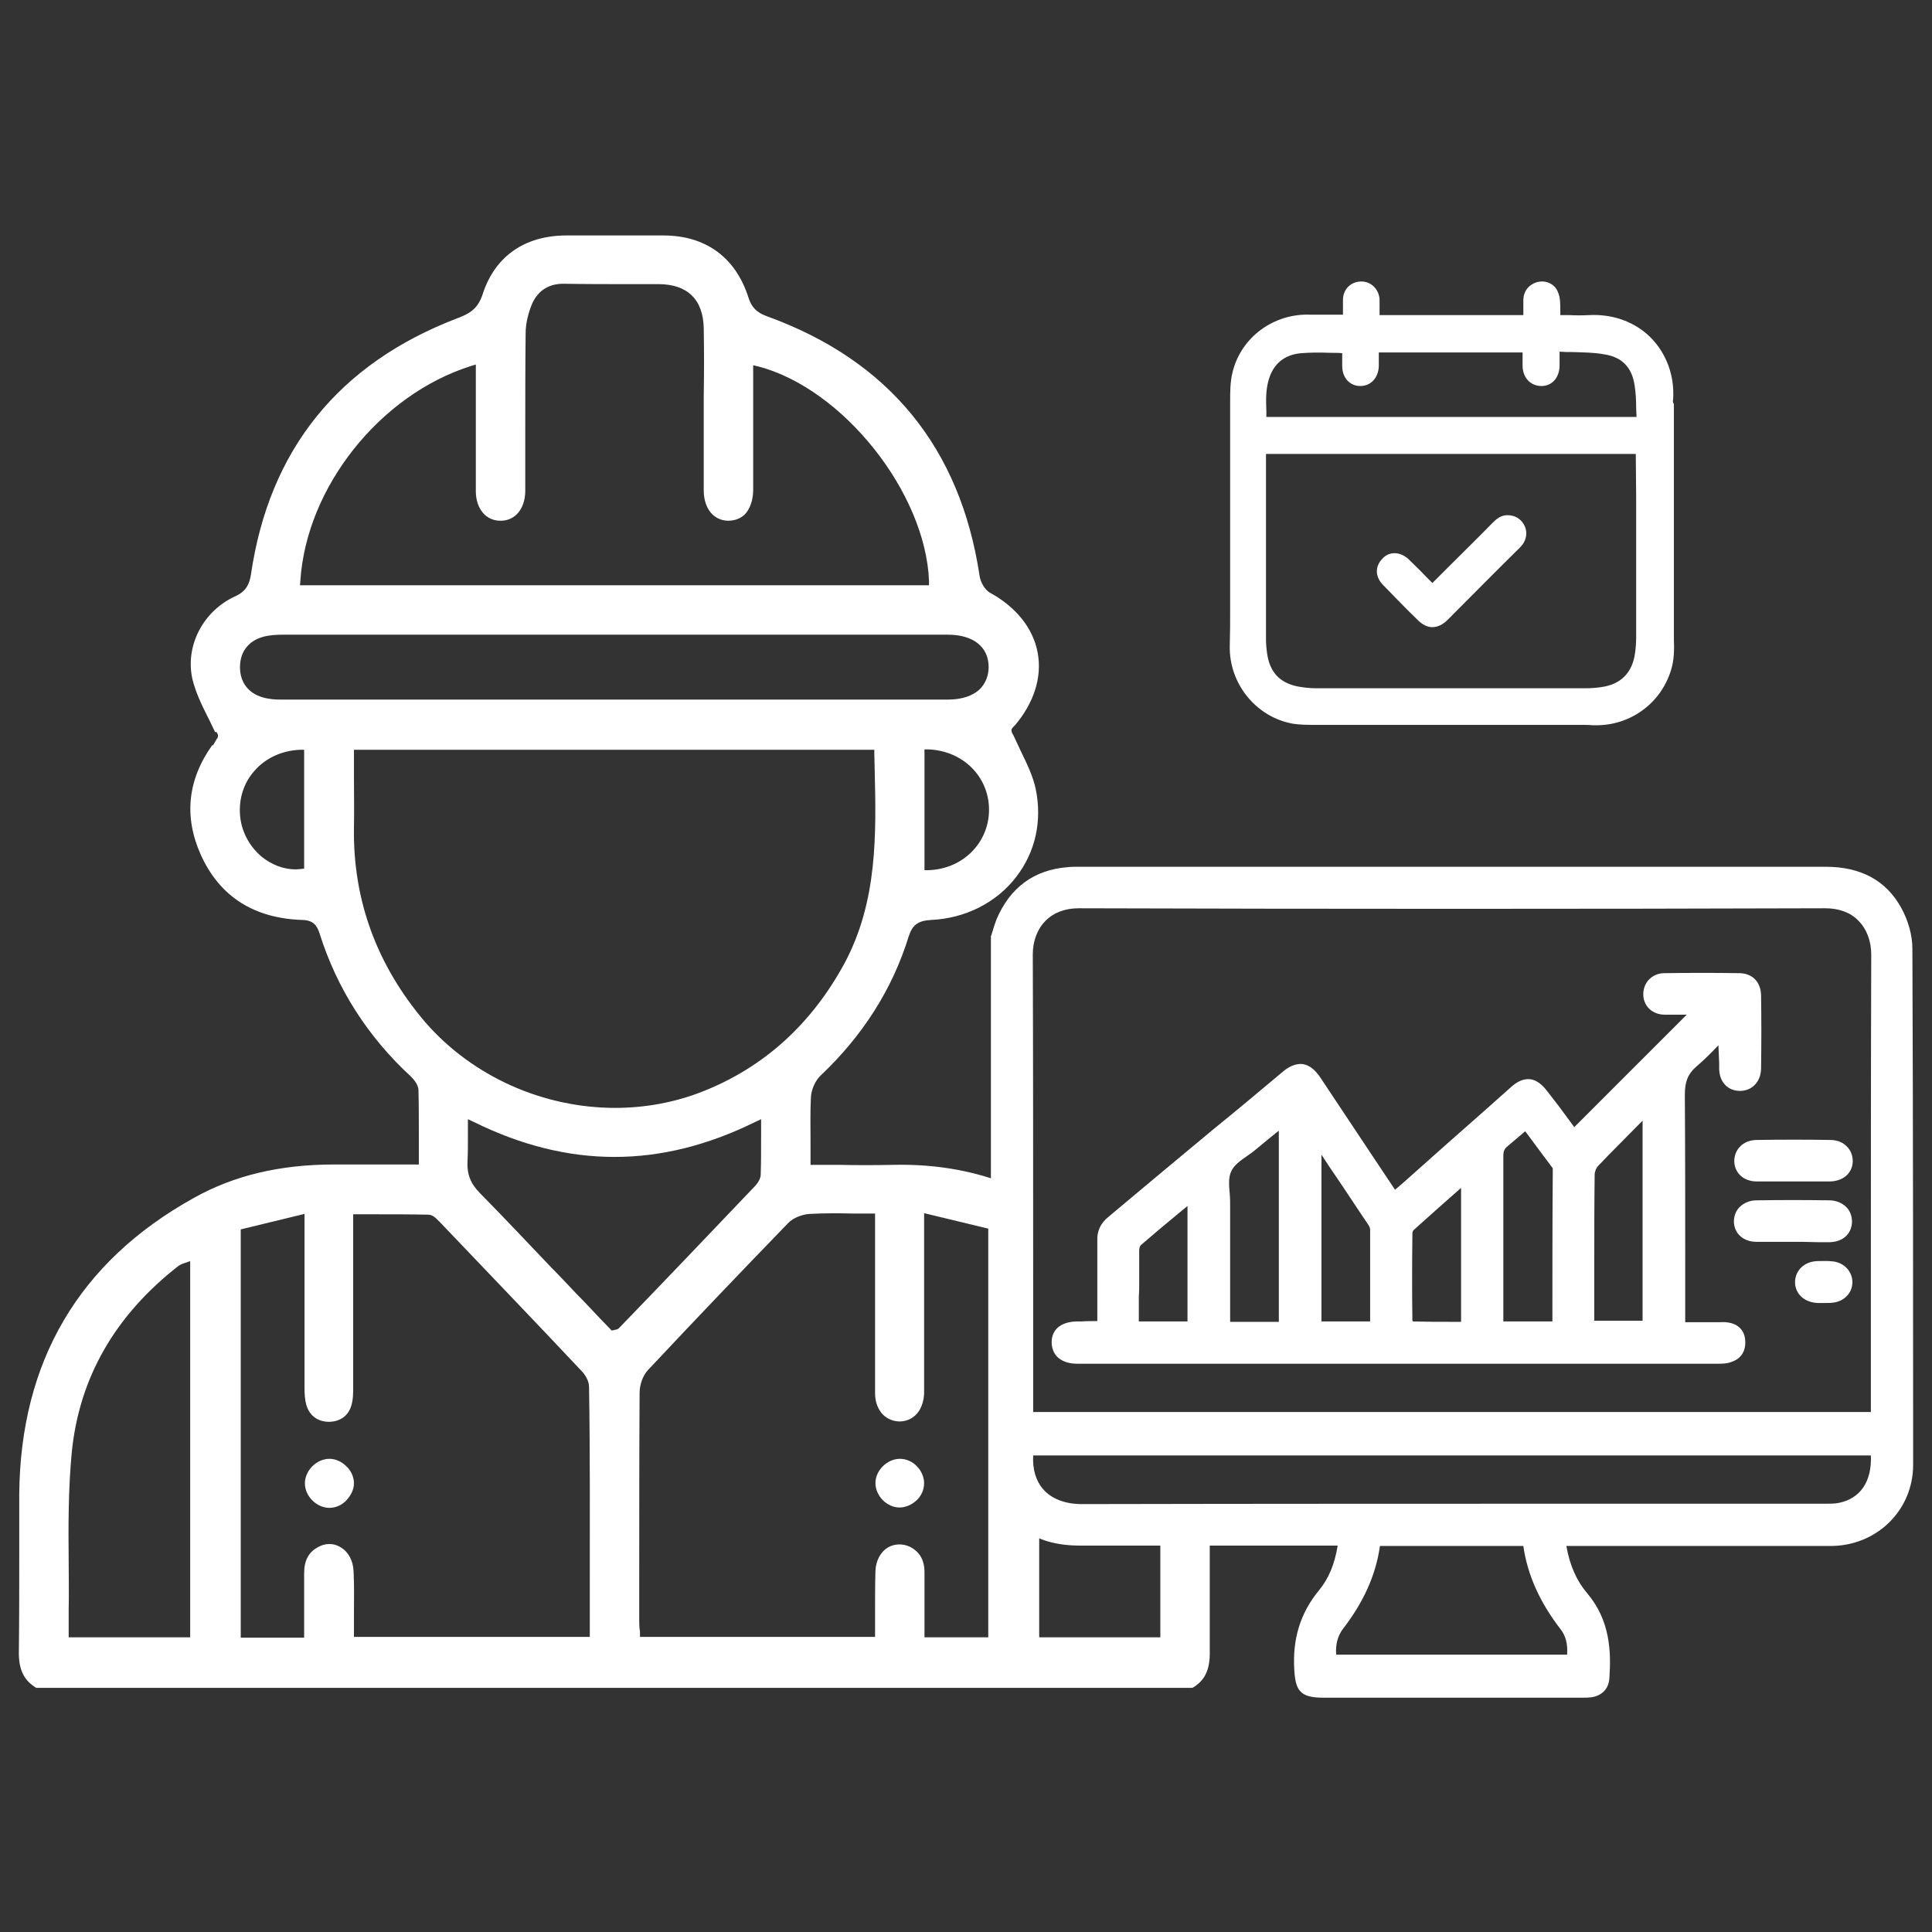
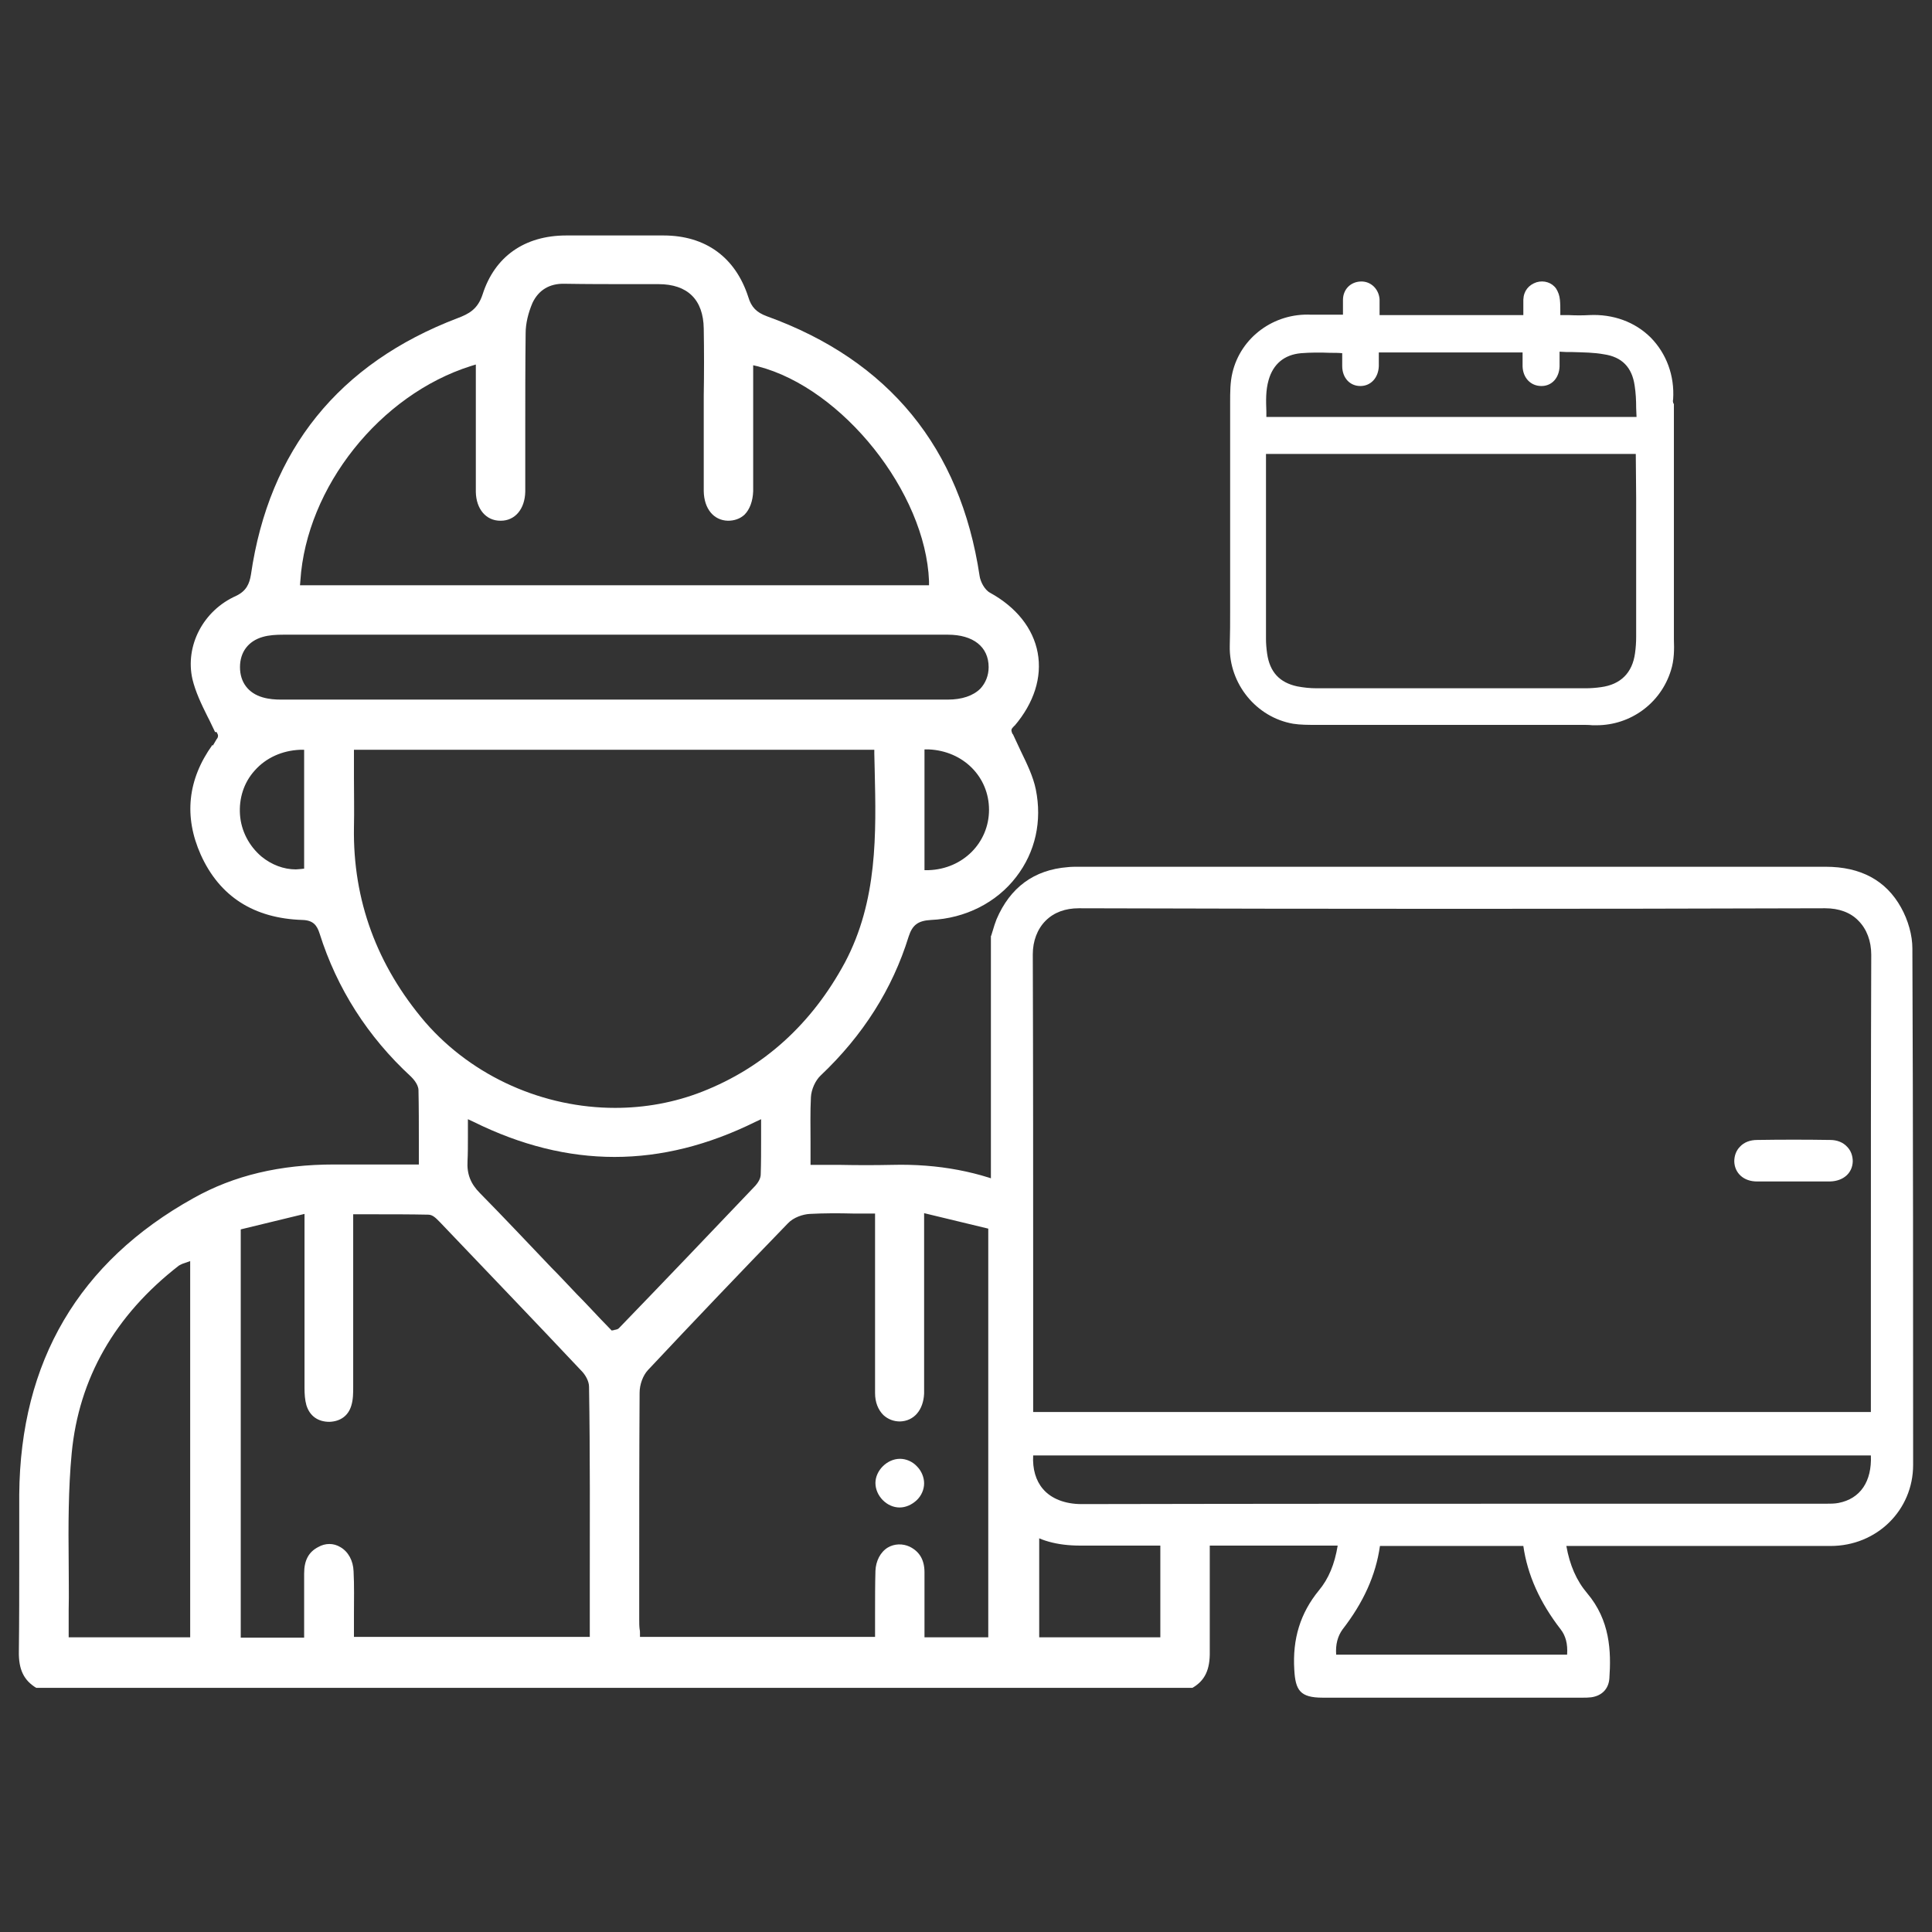
<svg xmlns="http://www.w3.org/2000/svg" version="1.1" id="Capa_1" x="0px" y="0px" viewBox="0 0 512 512" style="enable-background:new 0 0 512 512;" xml:space="preserve">
  <rect x="0" y="0" width="512" height="512" fill="#333333" stroke="none" />
  <style type="text/css">
	.st0{fill:#FFFFFF;}
</style>
  <g>
    <g>
      <path class="st0" d="M443.4,105.8c0.4-6.3-1.8-12.1-5.9-16.3c-4.2-4.2-10-6.3-16.3-6c-1.8,0.1-3.6,0.1-5.5,0c-0.7,0-1.5,0-2.2,0    c0-0.3,0-0.7,0-1c0-1,0-2-0.1-3c-0.1-1.2-0.5-2.2-1-3c-1.1-1.6-3.2-2.3-5.2-1.7c-2.1,0.7-3.4,2.3-3.5,4.6c0,1,0,2.1,0,3.1    c0,0.3,0,0.6,0,1h-38.1c0-0.4,0-0.7,0-1.1c0-1.1,0-2.1,0-3.1c-0.2-2.7-2.3-4.8-5-4.7c-2.7,0.1-4.7,2.1-4.7,4.9c0,1,0,1.9,0,2.9    l0,1c-0.8,0-1.7,0-2.5,0c-2.1,0-4,0-5.9,0c-9.9-0.5-18.7,6-20.9,15.4c-0.6,2.5-0.6,5.2-0.6,7.8l0,0.8c0,12,0,24,0,35.9    c0,6.2,0,12.4,0,18.7c0,2.9,0,5.9-0.1,9.2c-0.2,10,7,18.9,16.8,20.6c1.9,0.3,4,0.3,5.9,0.3c0.5,0,0.9,0,1.4,0    c15.9,0,31.8,0,47.7,0l21.7,0c0.8,0,1.7,0,2.6,0.1c0.4,0,0.8,0,1.1,0c9,0,17-5.8,19.7-14.5c0.9-2.8,0.9-5.6,0.8-8.3l0-1    c0-15.6,0-31.3,0-46.9l0-14.4C443.3,106.7,443.3,106.2,443.4,105.8z M433.6,131.9c0,12.3,0,24.6,0,36.9c0,1.4-0.1,2.9-0.3,4.3    c-0.7,5.2-3.8,8.3-9,9c-1.4,0.2-2.8,0.3-4.1,0.3c-19.4,0-45.1,0-71.3,0c-1.8,0-3.5-0.2-5.1-0.5c-4.7-1-7.3-3.8-8-8.7    c-0.2-1.4-0.3-2.7-0.3-3.9c0-13.1,0-26.2,0-39.3v-9.7h98L433.6,131.9z M336.2,100.7c1.2-4.2,4.1-6.7,8.6-7.1    c2.5-0.2,5.1-0.2,7.7-0.1c1.1,0,2.2,0,3.2,0.1l0,0.7c0,0.9,0,1.8,0,2.7c0,3.1,2,5.3,4.8,5.3c0,0,0,0,0,0c2.8,0,4.8-2.2,4.9-5.3    c0-0.9,0-1.8,0-2.7l0-0.9h38.1l0,0.9c0,0.9,0,1.9,0,2.8c0.1,3,2.1,5.2,5,5.2c2.8,0,4.7-2.2,4.8-5.2c0-0.9,0-1.8,0-2.8l0-1.1    c1.2,0.1,2.3,0.1,3.5,0.1c2.9,0.1,5.6,0.1,8.3,0.6c4.7,0.7,7.4,3.4,8.1,8.3c0.3,1.9,0.4,3.9,0.4,5.9c0,0.8,0.1,1.6,0.1,2.4h-98.1    c0-0.5,0-0.9,0-1.4C335.5,106.2,335.4,103.5,336.2,100.7z" />
-       <path class="st0" d="M375.7,164.3c1.3,1.3,2.6,1.9,3.9,1.9c1.3,0,2.7-0.6,4-1.9c6.3-6.3,12.5-12.6,18.9-18.9    c0.4-0.4,0.7-0.7,1-1.1c1-1.4,1.3-3.2,0.6-4.8c-0.7-1.6-2.1-2.7-3.8-2.9c-1.7-0.3-3.1,0.3-4.6,1.8c-3.9,4-7.9,7.9-11.9,11.9    l-4.2,4.2l-1.8-1.8c-1.4-1.5-2.9-2.9-4.3-4.3c-1.1-1.1-2.5-1.8-3.9-1.8c0,0,0,0,0,0c-1.3,0-2.4,0.5-3.3,1.5    c-2,2.1-1.9,4.9,0.4,7.1C369.6,158.2,372.6,161.3,375.7,164.3z" />
    </g>
    <path class="st0" d="M320.6,406.3c-4.4,0.3-8.7,0.4-13.1,0.4c0,5,0,9.9,0,14.8c0,3.8,0,7.6,0,11.4v1h-32.1v-32.5   c-2.8,0.5-5.9-1.1-5.6-4.7c0.9-12-4.9-23.2-3.5-35.2c0.2-1.8,1.2-3.1,2.5-3.9c-1.7-14.1,0.2-28.4,0.9-42.6   c-9.9-4.5-21.1-6.6-33.2-6.3c-4.7,0.1-9.2,0.1-14.1,0c-2.2,0-4.4,0-6.6,0h-1v-1c0-1.7,0-3.3,0-4.9c0-4.2-0.1-8.1,0.1-12   c0.1-2.1,1.2-4.5,2.6-5.8c11.2-10.6,19-22.9,23.3-36.8c1-3.1,2.5-4.2,5.9-4.4c9.1-0.4,17.4-4.6,22.6-11.4   c5.1-6.6,6.9-14.8,5.2-23.2c-0.7-3.4-2.3-6.7-4-10.2c-0.7-1.5-1.4-3-2.1-4.5l-0.1,0l-0.2-0.6c-0.1-0.4-0.1-0.6,0.2-1l0,0l0.2-0.2   c0.1-0.1,0.2-0.3,0.4-0.4c5.1-6,7.3-12.8,6.1-19.3c-1.2-6.5-5.7-12.1-12.6-15.9c-1.5-0.8-2.6-3-2.8-4.5   c-5.1-33.9-24-57.1-56.4-68.8c-2.7-1-4.1-2.4-4.9-5.1c-3.4-10.5-11.3-16.3-22.5-16.3c-8.6,0-17.1,0-25.7,0   c-11.1,0-19,5.6-22.2,15.6c-1.3,4-3.7,5.2-6.6,6.3c-31.5,12-50,34.9-54.8,68c-0.4,2.4-1.2,4.3-3.9,5.6C53.8,161.8,49,171.2,51,180   c0.8,3.3,2.3,6.5,4,9.9c0.7,1.3,1.3,2.7,2,4.1l0.4,0l0.3,0.6c0.2,0.5,0,1-0.3,1.3l-1,1.7l-0.1-0.2c-6.6,9.2-7.6,19-3.1,29.1   c5,11.1,14.1,16.9,27,17.3c2.8,0.1,3.8,1.4,4.5,3.6c4.6,14.6,12.8,27.4,24.2,37.9c0.4,0.4,1.9,1.9,2,3.5c0.1,4.6,0.1,9.2,0.1,14   c0,1.6,0,3.2,0,4.8v1l-7.9,0c-4.9,0-9.7,0-14.5,0c-14.4,0-26.6,2.9-37.3,8.9C20.9,334.4,5.4,360.8,5.1,396c0,5.8,0,11.6,0,17.3   c0,8,0,16.2-0.1,24.3c-0.1,4.8,1.3,7.7,4.6,9.7h306.4c3.3-1.9,4.7-4.8,4.6-9.7C320.6,427.2,320.6,416.6,320.6,406.3z M50.4,433.9   H18.2l0-3c0-1.4,0-2.9,0-4.3c0.1-4.2,0-8.5,0-12.7c-0.1-9.5-0.1-19.3,0.8-28.8c1.9-19.8,11.4-36.5,28.4-49.7c0.3-0.2,0.6-0.3,1-0.5   c0.2-0.1,0.4-0.1,0.6-0.2l1.4-0.5V433.9z M246.1,230.6l-1.1,0v-32l1.1,0c9.2,0.4,16,7.3,16,16S255.2,230.3,246.1,230.6z    M79.6,153.9c1.6-24.8,21.1-49.3,45.2-56.9l1.3-0.4v15.3c0,1.9,0,3.7,0,5.6c0,4.2,0,8.6,0,12.9c0.1,4.5,2.7,7.6,6.5,7.6   c0,0,0,0,0.1,0c3.8,0,6.4-3.1,6.5-7.7c0-5.5,0-10.9,0-16.4c0-8.4,0-17.1,0.1-25.6c0-2.6,0.7-5.4,1.8-8c1.6-3.4,4.5-5.2,8.5-5.1   c5.9,0.1,11.8,0.1,17.6,0.1c2.4,0,4.9,0,7.3,0c7.7,0,11.9,4.1,12,11.8c0.1,5.9,0.1,11.9,0,17.7c0,2.6,0,5.1,0,7.7   c0,1.8,0,3.6,0,5.4c0,4,0,8.2,0,12.3c0.1,4.6,2.6,7.7,6.4,7.8c1.7,0,3.2-0.5,4.4-1.6c1.4-1.4,2.2-3.6,2.3-6.2c0-7.5,0-14.8,0-22.5   c0-3.2,0-6.3,0-9.6v-1.3l1.3,0.3c22.4,5.8,44.4,33.4,45.3,56.9l0,1.1H79.5L79.6,153.9z M80.6,230.2l-0.9,0.1   c-0.4,0-0.8,0.1-1.3,0.1c-3.2,0-6.4-1.2-9.1-3.4c-3.3-2.8-5.4-6.8-5.7-11.1c-0.3-4.3,1-8.5,3.9-11.7c3-3.4,7.3-5.3,12-5.5l1.1,0   V230.2z M74.4,185.4c-1.4,0-3.1-0.1-4.8-0.6c-3.8-1.1-6-4-6-8c0-4,2.2-6.9,6-8c1.7-0.5,3.6-0.6,5.5-0.6c23.8,0,47.7,0,71.5,0   l102.4,0l0.7,0c0.5,0,1,0,1.5,0c6.7,0,10.8,3.2,10.8,8.6c0,2.2-0.8,4.2-2.2,5.7c-1.9,1.9-4.9,2.9-8.6,2.9c-21.9,0-43.9,0-65.8,0   C148.5,185.4,111.5,185.4,74.4,185.4z M93.8,219.3c0.1-4.4,0-8.7,0-13.2c0-2.1,0-4.2,0-6.4v-1h137.9l0,1c0,1.4,0.1,2.8,0.1,4.2   c0.4,17.1,0.8,34.8-7.9,51.2c-8.8,16.3-21.5,27.8-37.8,34.2c-7.4,2.9-15.2,4.3-23.1,4.3c-18.8,0-37.6-8.1-50.3-22.7   C99.9,255.9,93.5,238.6,93.8,219.3z M156.3,421.2l0,12.6H93.8v-1c0-1.7,0-3.3,0-5c0-3.7,0.1-7.6-0.1-11.4c-0.1-2.8-1.4-5.2-3.5-6.4   c-1.8-1.1-4-1.1-5.9,0c-2.5,1.3-3.7,3.5-3.7,7c0,3.7,0,7.4,0,11.1l0,5.9H63.8V325.8l16.9-4.1l0,15.2c0,10.3,0,20.7,0,31   c0,1.5,0.1,3.1,0.5,4.5c0.9,2.9,3.1,4.4,6.1,4.4c2.9-0.1,5-1.6,5.8-4.3c0.5-1.6,0.5-3.4,0.5-4.9c0-11.3,0-22.6,0-34.2l0-11.6h1   c1.5,0,3,0,4.5,0c4.7,0,9.6,0,14.4,0.1c1.2,0,2.1,1,2.9,1.8l0.2,0.2c12,12.6,24.8,25.9,37.5,39.4c1,1,2,2.7,2,4.2   C156.4,385.4,156.3,403.6,156.3,421.2z M164,352c-0.3,0.3-0.6,0.3-0.9,0.4c-0.1,0-0.2,0-0.4,0.1l-0.6,0.1l-2.9-3   c-2.1-2.2-4.2-4.5-6.4-6.7c-2.2-2.3-4.4-4.7-6.7-7c-6.2-6.5-12.5-13.2-18.9-19.7c-2.5-2.5-3.5-5.1-3.3-8.5c0.1-2,0.1-4,0.1-6.2   c0-1,0-2.1,0-3.3v-1.6l1.5,0.7c25.1,12.4,49.6,12.4,74.7,0l1.5-0.7v1.7c0,1.2,0,2.4,0,3.6c0,3.2,0,6.3-0.1,9.3c0,1.2-0.8,2.3-1.4,3   c-12,12.6-24.2,25.4-36.1,37.7L164,352z M262,433.9h-17l0-5.9c0-3.8,0-7.6,0-11.3c0-3.3-1.3-5.5-3.9-6.8c-1.9-0.9-4.1-0.8-5.8,0.2   c-2,1.2-3.2,3.6-3.3,6.2c-0.1,3.7-0.1,7.4-0.1,11.3c0,1.7,0,3.5,0,5.2v1h-62.3l0-1c0-0.4,0-0.7-0.1-1.1c-0.1-0.8-0.1-1.7-0.1-2.5   l0-9.9c0-16.5,0-33.5,0.1-50.2c0-2.2,0.9-4.6,2.2-6c12.1-12.9,24.6-26,37.1-38.9c1.5-1.6,4-2.4,5.8-2.5c3.8-0.2,7.5-0.2,11.5-0.1   c1.6,0,3.2,0,4.8,0h1v5.3c0,4,0,8,0,12c0,9.9,0,20.2,0,30.3c0,2.4,0.8,4.4,2.2,5.8c1.2,1.1,2.7,1.7,4.4,1.7c3.7-0.1,6.2-3,6.4-7.4   c0-0.6,0-1.2,0-1.8l0-0.8l0-45.2l17,4.1V433.9z" />
-     <path class="st0" d="M87.3,386.6C87.3,386.6,87.3,386.6,87.3,386.6c-3.4,0-6.5,3.1-6.5,6.5c0,3.4,3.1,6.5,6.5,6.5c0,0,0,0,0,0   c1.6,0,3.3-0.7,4.5-2c1.2-1.3,2-2.9,2-4.5c0-1.6-0.7-3.3-2-4.5C90.5,387.3,88.9,386.6,87.3,386.6z" />
    <path class="st0" d="M238.5,386.6C238.5,386.6,238.5,386.6,238.5,386.6c-3.4,0-6.5,3.1-6.5,6.4c0,3.4,3,6.5,6.4,6.5c0,0,0,0,0,0   c1.6,0,3.2-0.7,4.5-1.9c1.3-1.2,2-2.9,2-4.5c0-1.6-0.7-3.3-1.9-4.5C241.8,387.3,240.1,386.6,238.5,386.6z" />
    <g>
      <path class="st0" d="M506.8,251.3c0-3.4-1.1-7.4-3-10.8c-4-7.2-10.7-10.8-20-10.8c0,0,0,0,0,0c-49.1,0-98.2,0-147.4,0l-50.7,0    c-0.9,0-1.8,0-2.7,0.1c-9,0.7-15.3,5.4-18.9,13.8c-0.4,1-0.7,2-1,3c-0.1,0.4-0.3,0.9-0.4,1.3l-0.1,0.2v143.6l0.4,0.4    c0,0,0,0,0.1,0.1c3.4,11.9,10.8,17.4,23.2,17.4l68.2,0c-0.8,4.9-2.4,8.8-5,11.9c-4.9,6-7,12.8-6.5,21c0.3,5.4,1.5,7.4,7.5,7.4    c9.5,0,19,0,28.5,0c13.4,0,26.7,0,40.1,0l0.4,0c0.7,0,1.4,0,2.2-0.1c2.8-0.4,4.6-2.2,4.8-5c0.5-7.2,0.2-15.4-5.9-22.6    c-2.8-3.3-4.6-7.4-5.5-12.5l21.6,0c16.1,0,32.2,0,48.4,0c12.3,0,21.9-9.5,21.9-21.5C507,347.7,507,299.8,506.8,251.3z     M495.8,342.1c0,10.3,0,20.6,0,30.9v1.2H273.8v-1.2c0-10.3,0-20.7,0-31c0-29.2,0-59.4-0.1-89.1c0-3.5,1.2-6.7,3.4-8.9    c2.2-2.2,5.2-3.3,8.8-3.3c0,0,0,0,0,0c66.5,0.2,133.1,0.2,197.8,0c0,0,0,0,0,0c3.6,0,6.7,1.1,8.8,3.3c2.2,2.2,3.4,5.4,3.4,9    C495.8,282.8,495.8,312.9,495.8,342.1z M487.2,398.3c-1,0.2-2.2,0.2-3.3,0.2l-0.4,0c-16.9,0-33.7,0-50.6,0    c-47.9,0-97.5,0-146.2,0.1c0,0,0,0-0.1,0c-4.3,0-8-1.4-10.2-4c-1.9-2.2-2.8-5.3-2.6-8.9h222C496.1,392.6,493,397.2,487.2,398.3z     M403.7,409.7c1.1,7.7,4.4,15,9.9,22.1c1.3,1.7,1.9,3.8,1.7,6.7h-61.2c-0.2-2.7,0.4-4.9,1.7-6.7c5.5-7.1,8.8-14.3,9.9-22.1H403.7z    " />
-       <path class="st0" d="M458.1,350.5c-0.9-0.2-1.8-0.1-2.7-0.1l-0.6,0c-2.3,0-4.6,0-7,0l-1.2,0V349c0-5,0-10,0-15.1    c0-14.4,0-29.2-0.1-43.8c0-3.4,0.8-5.5,3-7.4c2.1-1.8,4-3.7,5.8-5.6c0,0,0.1-0.1,0.1-0.1c0.1,1.6,0.1,3.1,0.2,4.7l0,1.6    c0.1,3.5,2.3,5.8,5.5,5.8c0,0,0,0,0,0c3.2,0,5.5-2.4,5.6-5.8c0.1-6.9,0.1-13.3,0-19.6c-0.1-3.5-2.3-5.7-5.6-5.8    c-6.7-0.1-13.4-0.1-20.1,0c-1.6,0-3.1,0.7-4.1,1.8c-1,1.1-1.5,2.6-1.4,4.2c0.2,2.9,2.5,5,5.7,5c1.9,0,3.9,0,5.8,0l-29.8,29.8    l-1.4-1.9c-1.8-2.5-3.7-5-5.6-7.4c-1.1-1.5-2.7-3.2-4.8-3.4c-2.1-0.2-3.9,1.1-5.2,2.3c-5.5,4.9-11,9.8-16.6,14.7l-11.8,10.5    c-0.7,0.6-1.4,1.2-2.1,1.8c-0.2-0.3-0.4-0.6-0.6-0.9l-6.2-9.3c-4.4-6.6-8.7-13.1-13.1-19.7c-1.4-2-2.8-3.1-4.5-3.4    c-1.6-0.2-3.4,0.4-5.2,1.9c-6.2,5.2-12.4,10.4-18.7,15.5c-9.3,7.7-18.6,15.5-27.8,23.2c-1.9,1.6-2.9,3.6-2.8,6.1    c0,4.9,0,9.9,0,14.7l0,6.7c-1.4,0-2.9,0-4.3,0.1l-1.2,0c-4.1,0.1-6.6,2.1-6.6,5.5c0,1.5,0.5,2.8,1.4,3.8c1.2,1.2,3,1.9,5.3,1.9    l0.5,0h17.1c50.7,0,101.5,0,152.2,0c1.2,0,2.5,0,3.7-0.5c2.5-0.8,3.8-2.9,3.6-5.6C462.4,352.7,460.7,350.9,458.1,350.5z     M325.9,316.5c-0.2-2.3-0.4-4.5,0.4-6.1c0.7-1.6,2.5-2.9,4.4-4.2c0.9-0.6,1.7-1.2,2.5-1.9c1.8-1.5,3.6-3,5.5-4.5l0.2-0.1v50.6H326    l0-7.5c0-7.7,0-15.3,0-22.9C326,318.7,326,317.6,325.9,316.5z M301.9,340.3c0-2.9,0-6,0-9c0-0.6,0.3-1.2,0.4-1.3    c3.7-3.2,7.4-6.3,11.3-9.5l1.1-0.9v30.6h-12.9v-6.6C301.9,342.4,301.9,341.4,301.9,340.3z M350.2,350.2V306c1.3,2,2.6,4,4,6    c2.8,4.1,5.5,8.3,8.3,12.4c0.5,0.7,0.6,1.2,0.6,1.5c0,7.1,0,14.3,0,21.3v3H350.2z M374.3,326.7c0-0.2,0.2-0.6,0.3-0.7    c4.2-3.8,8.4-7.5,12.6-11.2v35.5l-1.8,0c-3.8,0-7.3,0-10.9-0.1c-0.1-0.1-0.1-0.1-0.2-0.2C374.2,343.2,374.2,335.8,374.3,326.7z     M411.4,350.2h-13l0-10.6c0-10.9,0-22.2,0-33.3c0-1.2,0.3-1.9,1.2-2.6c1.3-1.1,2.6-2.2,4-3.4c0.2-0.2,0.4-0.3,0.6-0.5l0.9,1.2    c2.2,3,4.3,5.8,6.4,8.6c0,0.1,0,0.4,0,0.6l0,0.2C411.4,323.6,411.4,336.9,411.4,350.2z M422.6,311.3c0-0.8,0.4-1.8,1-2.4    c3.4-3.6,6.9-7,10.5-10.7c0.4-0.4,0.8-0.8,1.2-1.2V350h-12.8l0-15.1C422.5,327.2,422.5,319.2,422.6,311.3z" />
-       <path class="st0" d="M484.9,329.2c3.5-0.1,5.8-2.2,5.9-5.4c0-1.5-0.5-2.9-1.5-3.9c-1.1-1.1-2.7-1.8-4.5-1.8    c-6.5-0.1-13-0.1-19.3,0c-1.8,0-3.4,0.7-4.5,1.8c-1,1-1.5,2.4-1.5,3.9c0.1,3.1,2.5,5.3,6,5.3c1.2,0,2.5,0,3.7,0c1,0,1.9,0,2.8,0    c0.9,0,1.9,0,2.8,0c1,0,2,0,3,0C480.3,329.2,482.6,329.2,484.9,329.2z" />
      <path class="st0" d="M461.1,303.9c-1,1-1.5,2.4-1.5,3.9c0.1,3.1,2.5,5.3,6,5.3c2.3,0,4.5,0,6.8,0l2.9,0l2.9,0c1,0,1.9,0,2.9,0    c1.3,0,2.6,0,3.9,0c3.5-0.1,5.9-2.2,6-5.3c0-1.5-0.5-2.9-1.5-3.9c-1.1-1.2-2.7-1.8-4.5-1.8c-6.4-0.1-12.9-0.1-19.3,0    C463.8,302.1,462.2,302.7,461.1,303.9z" />
-       <path class="st0" d="M485.9,334.3c-1.5-0.2-2.9-0.1-4.2-0.1c-3.6,0.1-6,2.5-6,5.7c0.1,3,2.4,5.2,5.9,5.4c0.2,0,0.4,0,0.6,0    c0.2,0,0.3,0,0.5,0l1.4,0c0.6,0,1.2,0,1.8-0.1c2.9-0.4,5-2.6,5-5.4C490.9,337,488.8,334.7,485.9,334.3z" />
    </g>
  </g>
</svg>